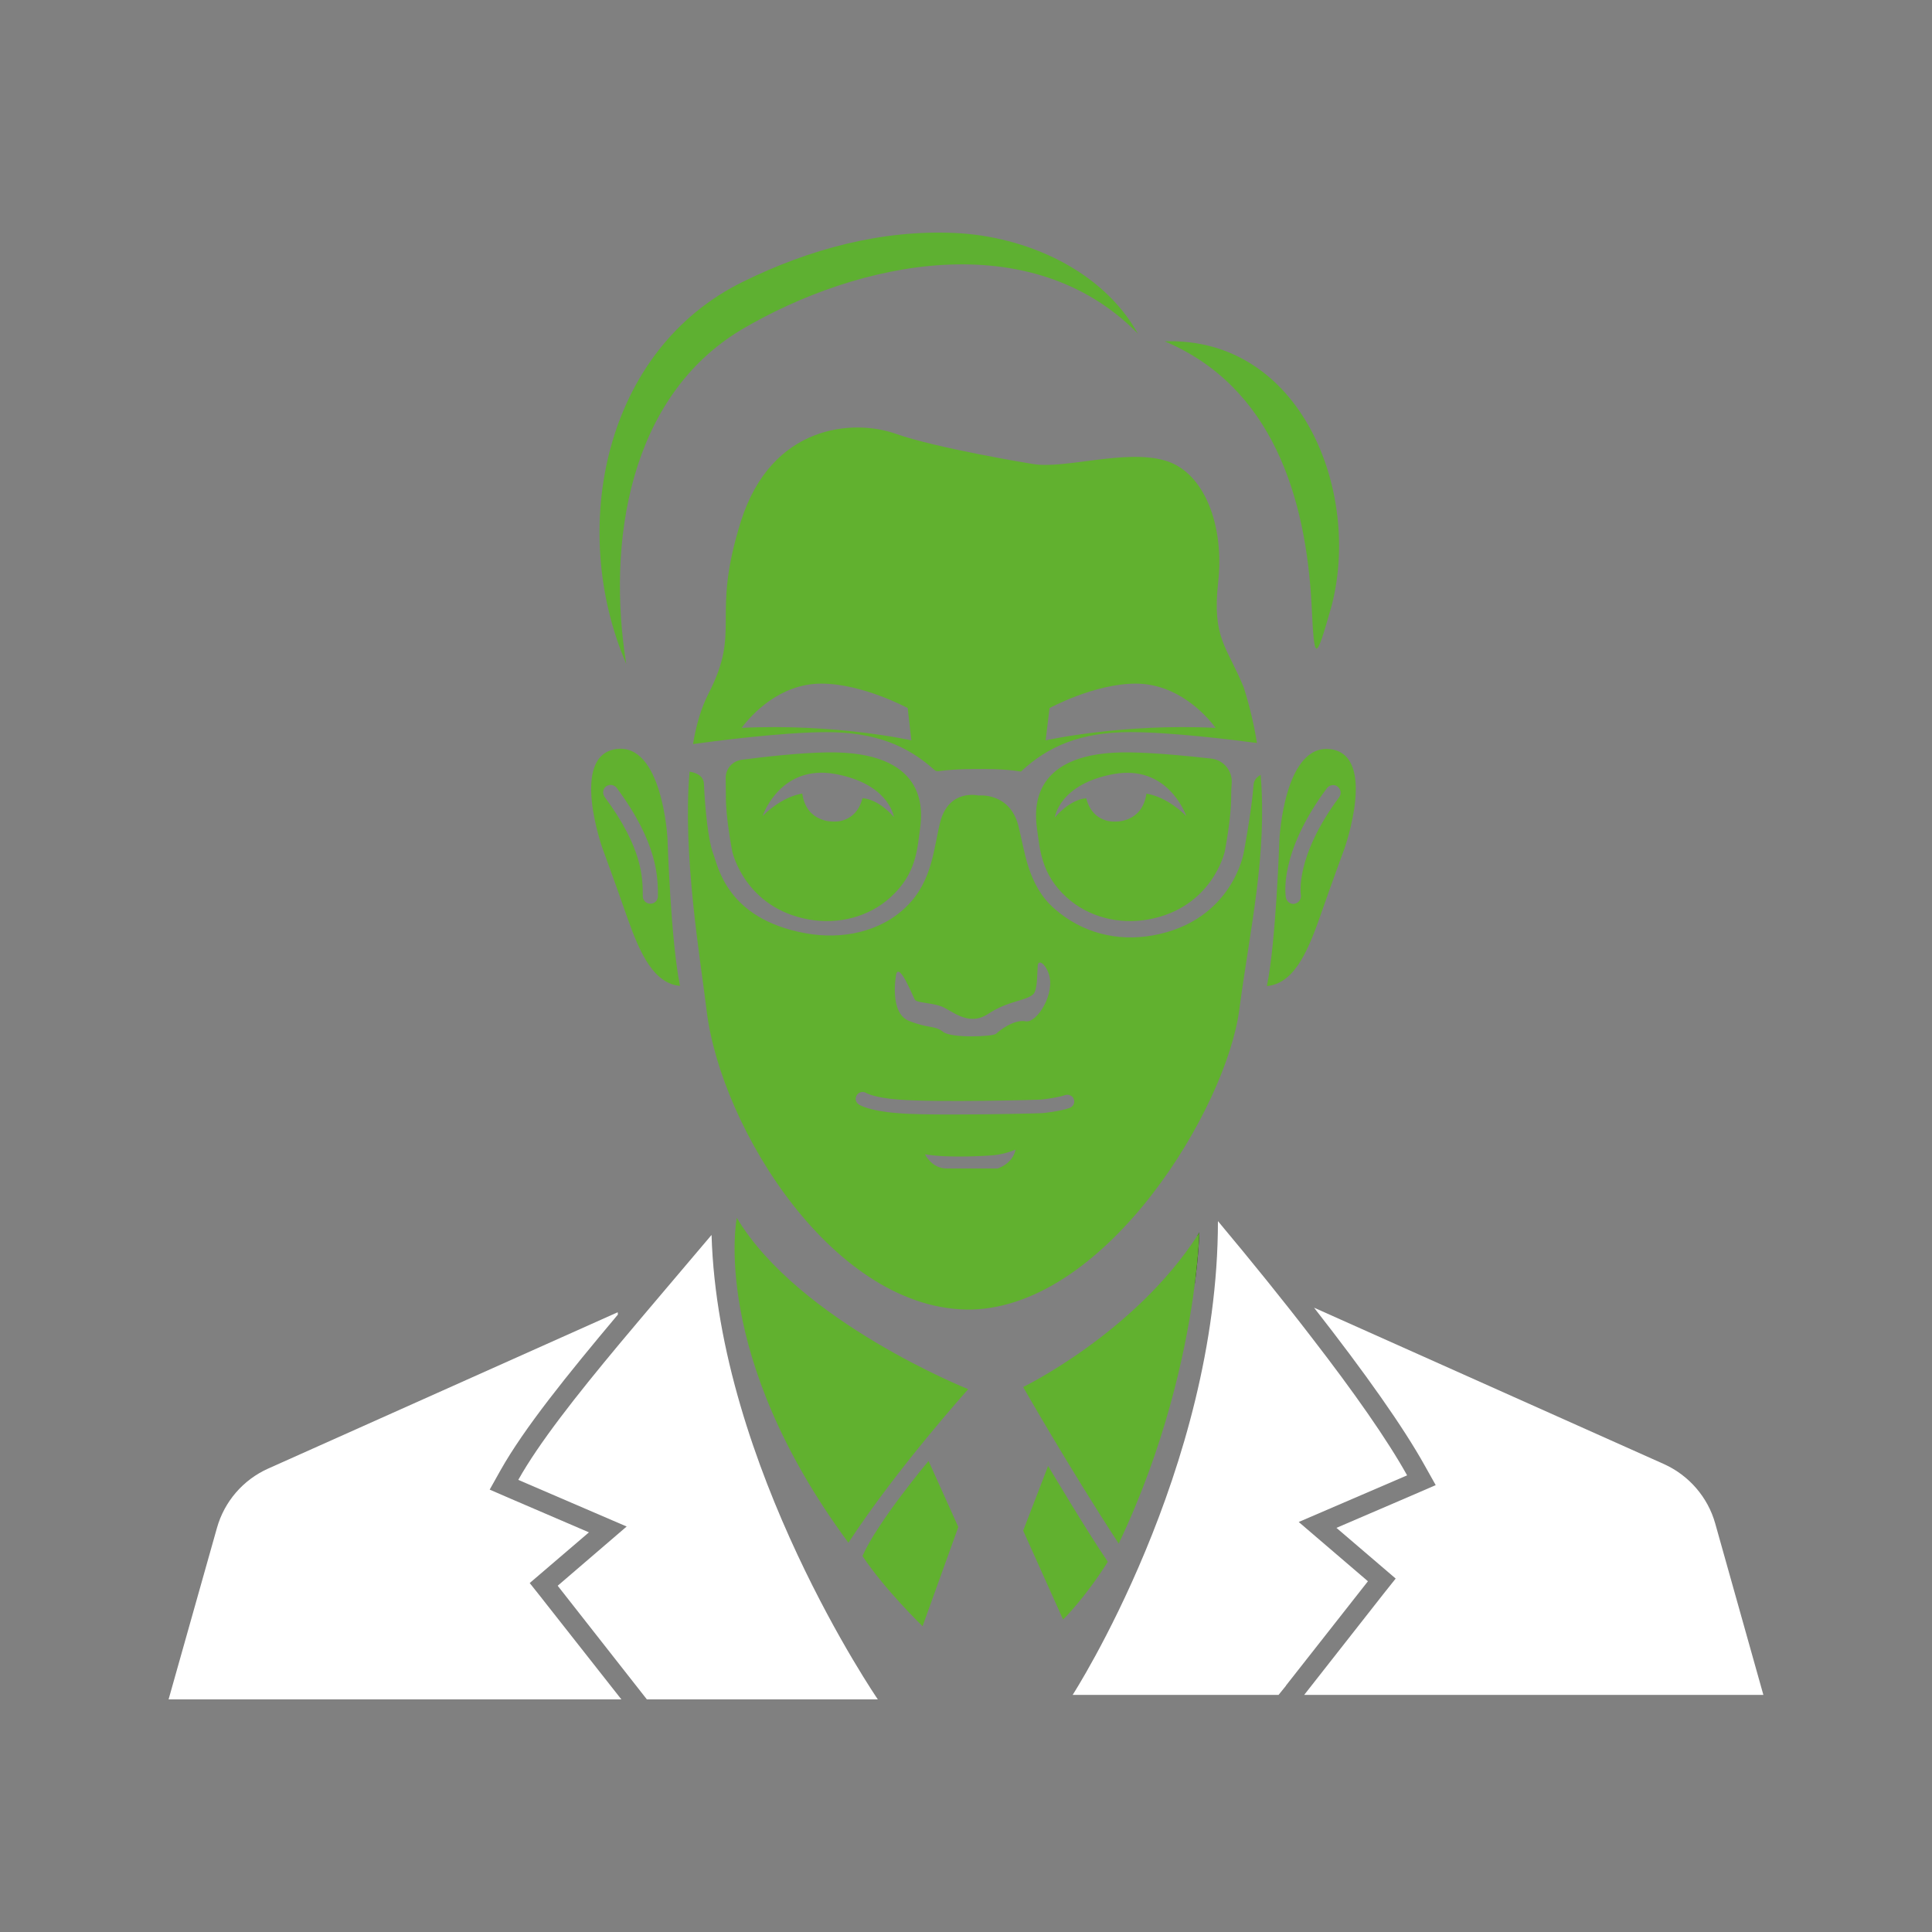
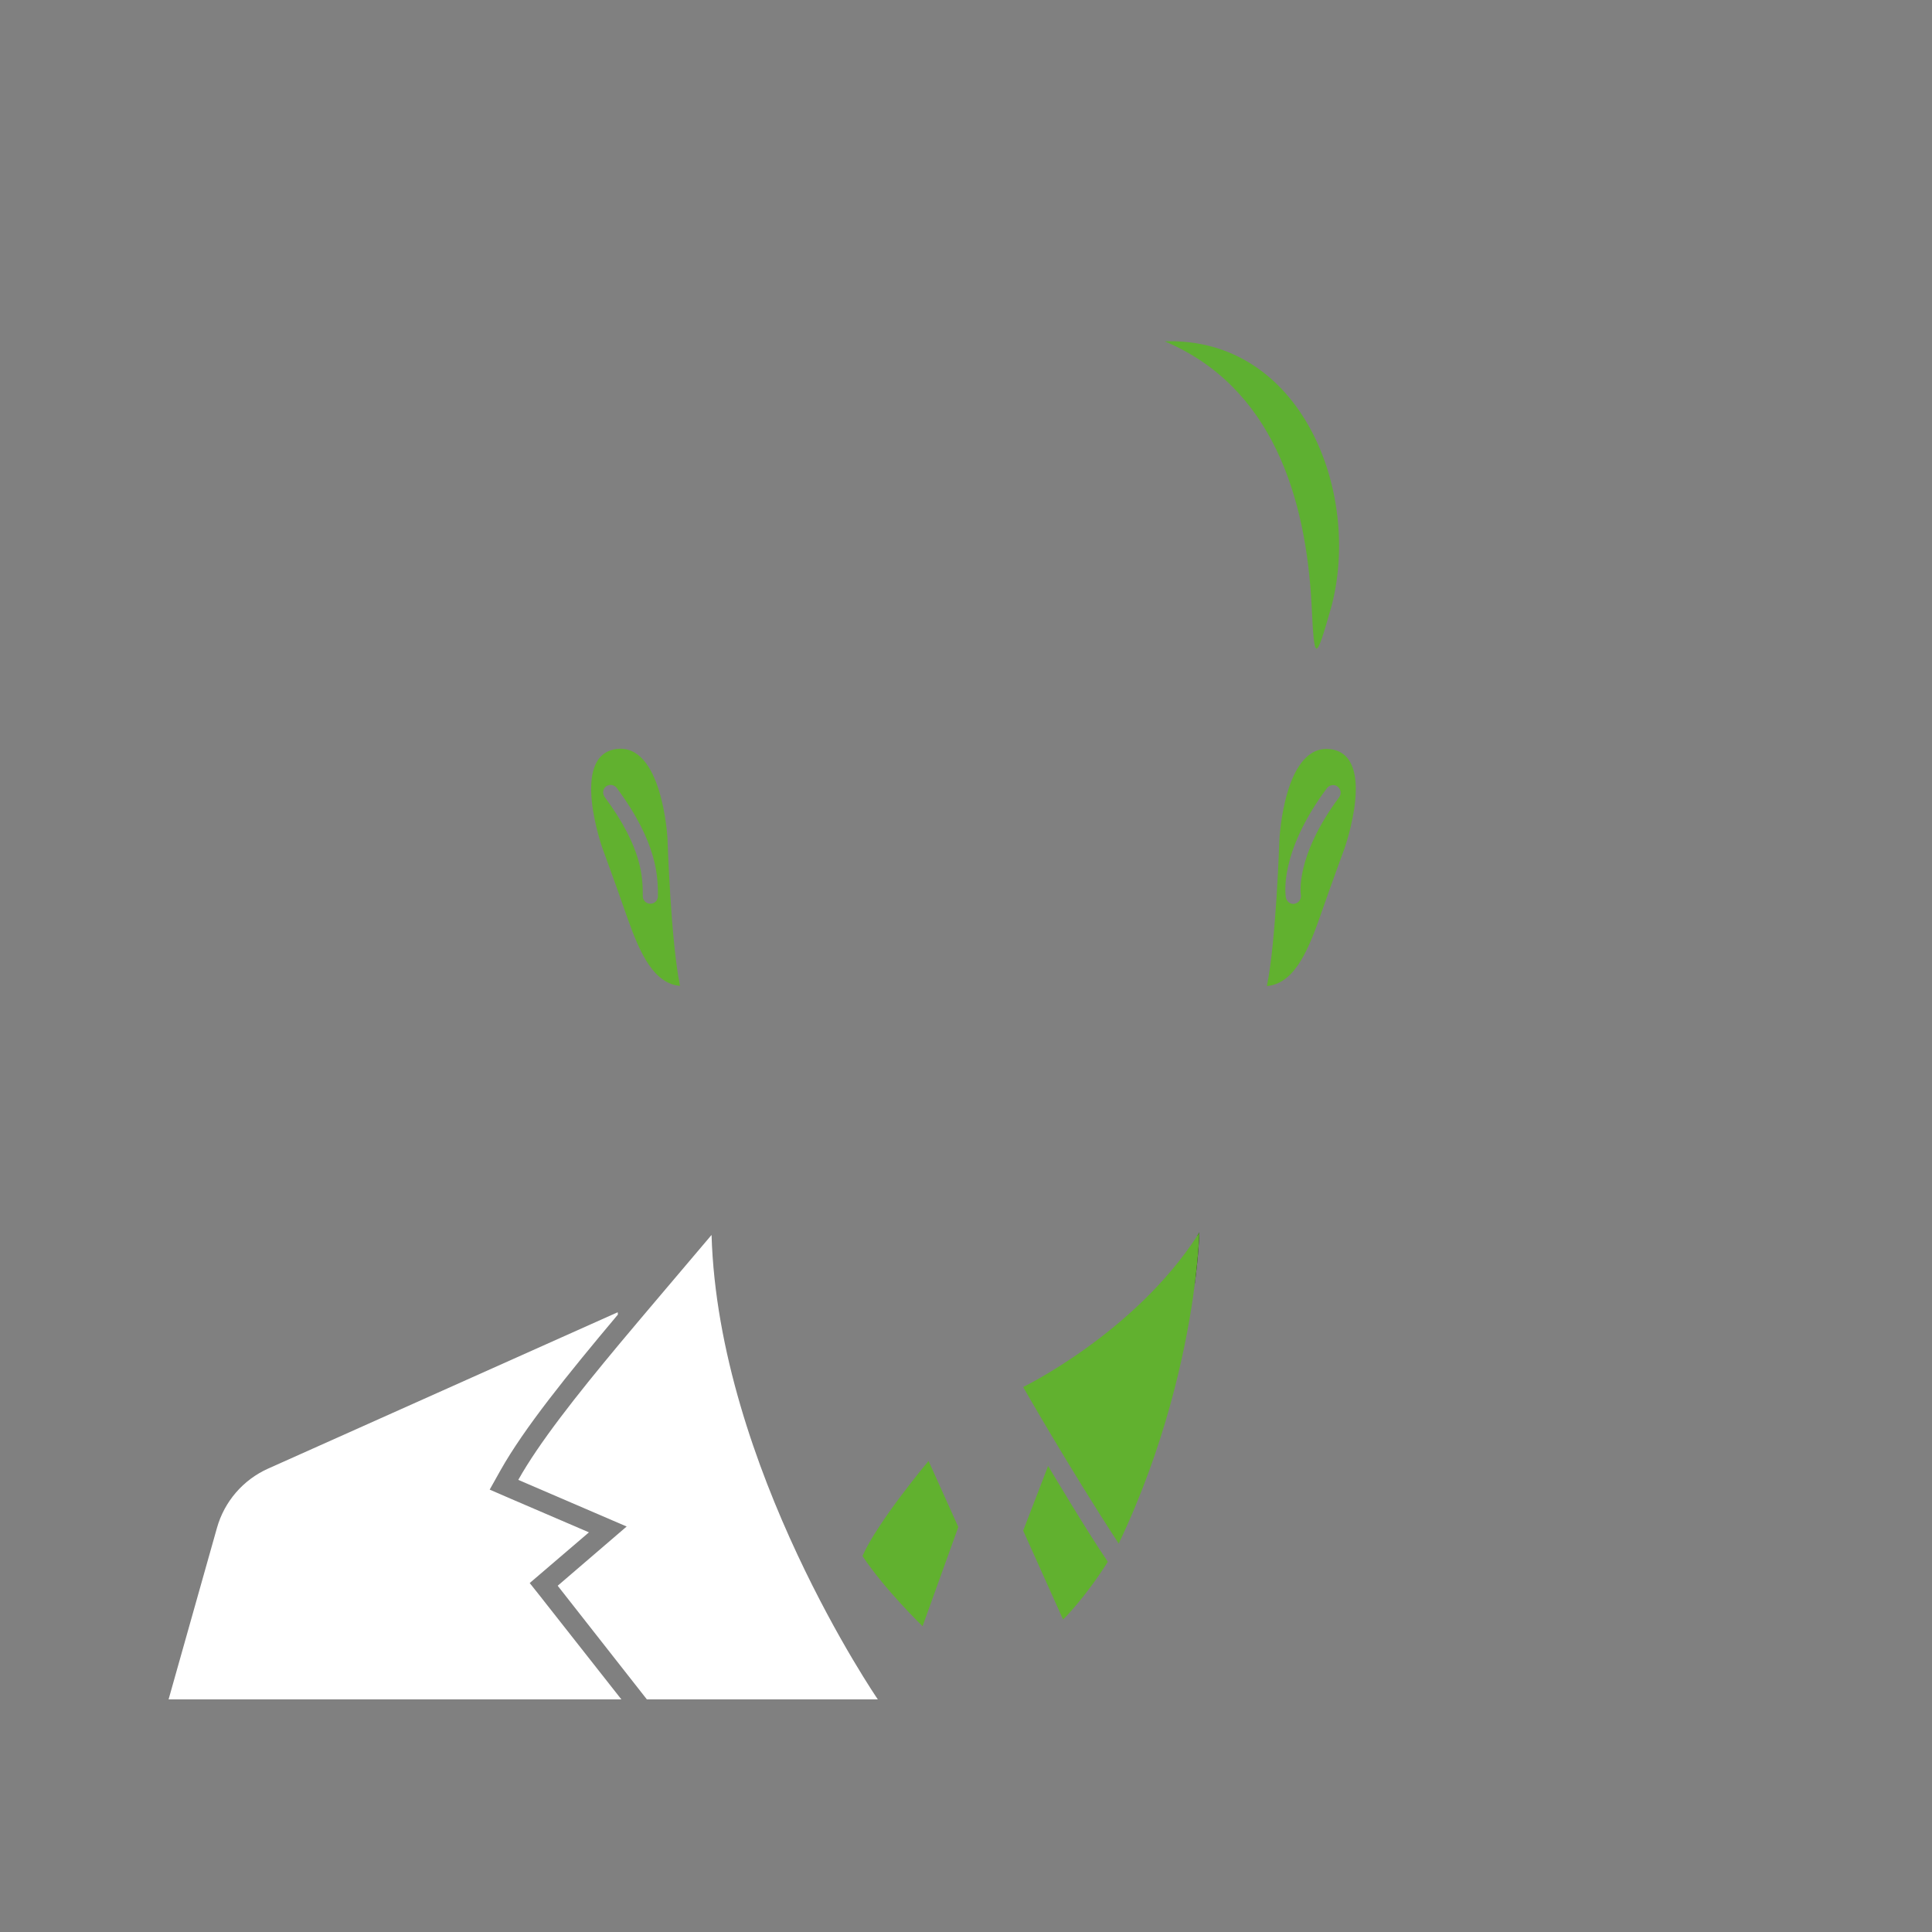
<svg xmlns="http://www.w3.org/2000/svg" id="Calque_1" data-name="Calque 1" viewBox="0 0 500 500">
  <rect x="0" y="0" width="500" height="500" fill="#808080" stroke="none" />
  <defs>
    <style>
      .cls-1 {
        fill: #5eb031;
      }

      .cls-2 {
        fill: #fff;
      }

      .cls-3 {
        fill: #1d1d1b;
      }

      .cls-4 {
        fill: #61b12f;
      }
    </style>
  </defs>
  <path class="cls-2" d="M140.2,413.61l20.61,26.19H43.63l12.52-44.39c1.91-6.79,6.74-12.42,13.22-15.33l90.49-40.47.05.6c-13.22,15.74-24.28,29.46-30.36,40.27l-2.82,5.03,5.33,2.31,20.36,8.75-11.51,9.85-3.82,3.27,3.12,3.92Z" />
  <path class="cls-2" d="M227.18,439.8h-59.77l-23.08-29.41,17.85-15.33-28.05-12.07c5.33-9.5,14.78-21.52,26.34-35.39,7.24-8.65,15.28-18.05,23.68-28,1.76,60.08,43.03,120.2,43.03,120.2Z" />
-   <path class="cls-2" d="M456.37,438.64h-118.85l20.56-26.19,3.12-3.92-3.82-3.27-11.51-9.85,20.36-8.75,5.33-2.31-2.82-5.03c-5.53-9.95-15.43-23.98-28.61-40.82v-.05l90.54,40.47c6.44,2.92,11.31,8.55,13.22,15.33l12.47,44.39Z" />
  <g>
-     <path class="cls-2" d="M336.12,393.9l17.9,15.33-21.22,27v.05l-1.91,2.36h-53.29s37.6-58.27,37.6-122.62c8.75,10.46,17.04,20.71,24.33,30.21,10.81,13.98,19.51,26.39,24.63,35.59l-28.05,12.07Z" />
    <path class="cls-3" d="M309.93,319.65v.05c-.1,4.58-.4,9.1-.85,13.57,1.21-8.95,1.31-14.28,1.31-14.28-.15.2-.3.45-.45.65Z" />
  </g>
-   <path class="cls-4" d="M190.68,315.18s-7.09,35.41,28.89,84.08c12.62-19.31,31.01-39.74,31.01-39.74,0,0-43.74-17.42-59.9-44.34Z" />
  <path class="cls-4" d="M310.38,318.99s-.1,5.33-1.31,14.28c-.1.75-.2,1.56-.3,2.36-2.21,15.08-7.29,38.76-19.25,63.85-12.62-19.3-24.73-40.52-24.73-40.52,0,0,28.66-13.88,45.15-39.26v-.05c.15-.2.3-.45.45-.65Z" />
  <path class="cls-4" d="M223.2,402.69c5.91,8.87,15.56,18.17,15.56,18.17l9.25-25.67-7.7-17.1s-13.13,15.64-17.11,24.6Z" />
  <path class="cls-4" d="M286.7,404.19c-6.01,9.53-11.57,14.95-11.57,14.95l-10.33-23.01,6.45-16.74s10.16,17.08,15.45,24.8Z" />
-   <path class="cls-1" d="M162.05,171.76c-14.96-34.78-5.9-81.23,30.35-98.9,17.08-8.4,35.68-13.41,54.65-12.57,18.47.84,38.23,9.58,47.44,26.06-27.69-28.19-72.26-18.92-102.58-1.06-29.17,17.47-34.87,55.14-29.85,86.46h0Z" />
  <path class="cls-1" d="M301.42,88.34c35.2-1.19,51.04,38.87,43.14,68.67-4.11,14.33-4.39,14.7-5.12-.39-1.43-27.84-10.15-56.53-38.02-68.29h0Z" />
  <path class="cls-4" d="M172.78,217.64c0-.85-1.36-25.49-13.37-23.78-12.02,1.76-3.47,25.74-3.47,25.74,0,0,3.12,8.45,6.43,17.95,3.37,9.55,6.94,16.99,13.62,17.6-2.36-11.41-3.22-37.5-3.22-37.5ZM168.31,233.88c-1.06,0-1.96-.85-1.96-1.96,0-4.63,0-12.37-9.85-25.64-.65-.9-.5-2.11.35-2.76.9-.65,2.11-.45,2.76.4,10.66,14.33,10.66,23.23,10.66,28,0,1.11-.85,1.96-1.96,1.96Z" />
  <path class="cls-4" d="M344.46,193.91c-12.02-1.71-13.37,22.92-13.37,23.78,0,0-.85,26.09-3.22,37.5,6.69-.6,10.26-8.04,13.62-17.6,3.32-9.5,6.44-17.95,6.44-17.95,0,0,8.55-23.98-3.47-25.74ZM346.57,206.33c-11.46,15.38-9.95,25.19-9.9,25.29.15,1.06-.55,2.06-1.61,2.26-.1.05-.2.05-.35.05-.9,0-1.71-.65-1.91-1.61-.1-.45-2.01-11.36,10.61-28.35.65-.85,1.91-1.06,2.76-.4.85.65,1.06,1.86.4,2.76Z" />
-   <path class="cls-4" d="M213.95,194.72c-7.14.1-16.64,1.21-22.02,1.91-2.41.35-4.17,2.36-4.12,4.78,0,1.51.05,3.22.05,4.57-.1,5.43,1.66,14.43,1.66,14.43,0,0,3.22,14.58,19.81,17.55,7.54,1.36,15.43-.6,21.06-5.68,6.84-6.13,6.99-12.62,7.74-18,.7-4.93,1.66-20.01-24.18-19.56ZM223.2,206.58c-1.66,6.59-7.49,6.03-7.49,6.03,0,0-6.99.4-8.09-7.24-5.38.9-9.75,5.28-10.26,5.83.35-1.06,5.03-13.32,18.7-10.91,13.32,2.41,15.13,10.21,15.28,11.16-.55-.65-4.02-4.58-8.14-4.88ZM326.26,200.55c-1.06.55-1.86,1.46-1.86,2.87-.5,6.49-2.51,17.19-2.51,17.19,0,0-2.92,17.75-23.53,21.47-9.3,1.66-18.3-.65-25.39-6.84-7.09-6.13-7.74-15.13-9.45-21.67-2.31-8.6-10.26-7.69-10.26-7.69,0,0-7.59-1.86-9.9,6.74-1.71,6.54-1.91,15.33-8.8,22.02-6.69,6.59-16.74,8.6-26.04,6.89-20.61-3.72-22.72-17.55-23.98-20.71-1.21-3.17-2.06-11.16-2.36-17.85-.05-2.16-1.91-2.97-3.72-3.27-1.86,21.52,2.82,48.51,4.42,61.89,3.72,30.52,33.23,78.02,68.72,77.32,35.09-1.11,65.81-52.23,69.13-77.62,2.77-20.96,7.24-39.97,5.53-60.73ZM231.9,252.23c.8-3.37,4.32,5.53,4.83,6.44.5.9,3.87.75,6.69,1.71,2.82.96,7.04,5.48,12.32,2.01,5.28-3.47,9.6-3.27,11.66-5.08,1.11-1.01,1.01-5.33,1.16-7.39.1-1.66,1.86-.65,2.77,1.86,2.01,5.18-2.97,13.12-5.93,12.52-2.97-.55-6.84,2.46-7.59,3.22-.7.75-11.61,1.26-13.77-.5-2.16-1.71-3.62-.75-8.8-2.82-5.23-2.06-3.32-11.97-3.32-11.97ZM258.19,302.4h-13.22c-3.87,0-5.58-3.67-5.58-3.67,6.38,1.11,16.99.3,16.99.3,0,0,3.17-.1,6.44-1.51-.75,3.72-4.63,4.88-4.63,4.88ZM276.85,286.72c-2.51.9-6.94,1.36-7.14,1.36-.8.05-12.37.35-23.08.35-5.53,0-10.86-.05-14.28-.35-7.34-.55-9.85-2.06-10.1-2.26-.8-.5-1.06-1.61-.5-2.41.5-.8,1.61-1.06,2.41-.55.1.05,2.21,1.26,8.45,1.71,9.95.8,36.6.05,36.85,0,1.06-.1,4.47-.55,6.18-1.16.9-.3,1.96.15,2.26,1.06.35.91-.15,1.91-1.06,2.26ZM321.89,177.93c-4.27-10.51-8.24-12.67-6.64-27.15,1.66-14.53-3.42-28.66-13.83-31.62-10.41-2.97-26.04,2.36-34.24.9,0,0-24.78-4.02-35.49-7.84-10.76-3.77-32.02-2.46-39.97,22.77-7.89,25.24.3,27.6-8.35,44.49-1.91,3.72-3.22,8.19-4.02,13.12.05-.05.1-.05.15-.05,3.87-.55,22.67-3.07,34.39-3.07,12.77,0,21.01,3.57,27.9,9.75.3.3.7.4,1.11.35,4.47-.65,10.36-.55,10.36-.55,0,0,6.44-.15,10.96.65,6.94-6.49,15.33-10.21,28.35-10.21,10.46,0,26.7,2.01,32.73,2.82-.75-4.68-1.86-9.45-3.42-14.38ZM191.93,188.38c2.56-3.47,9.9-11.46,20.61-11.46s22.37,6.33,22.37,6.33l.95,8.35s-19.81-4.42-43.94-3.22ZM270.61,191.6l1.01-8.35s11.61-6.33,22.32-6.33,18.1,7.99,20.66,11.46c-24.18-1.21-43.99,3.22-43.99,3.22ZM313.49,196.33c-5.63-.65-14.38-1.51-20.96-1.61-25.84-.45-24.83,14.63-24.18,19.56.8,5.38.96,11.86,7.74,18,5.63,5.08,13.52,7.04,21.06,5.68,16.59-2.97,19.81-17.55,19.81-17.55,0,0,1.76-9,1.66-14.43,0-1.06.05-2.26.15-3.42.15-3.17-2.16-5.88-5.28-6.23ZM296.7,205.38c-1.11,7.64-8.09,7.24-8.09,7.24,0,0-5.83.55-7.49-6.03-4.42.35-8.14,4.98-8.14,4.98,0,0,1.11-8.7,15.33-11.26,13.62-2.41,18.35,9.85,18.7,10.91-.5-.55-4.88-4.93-10.31-5.83Z" />
</svg>